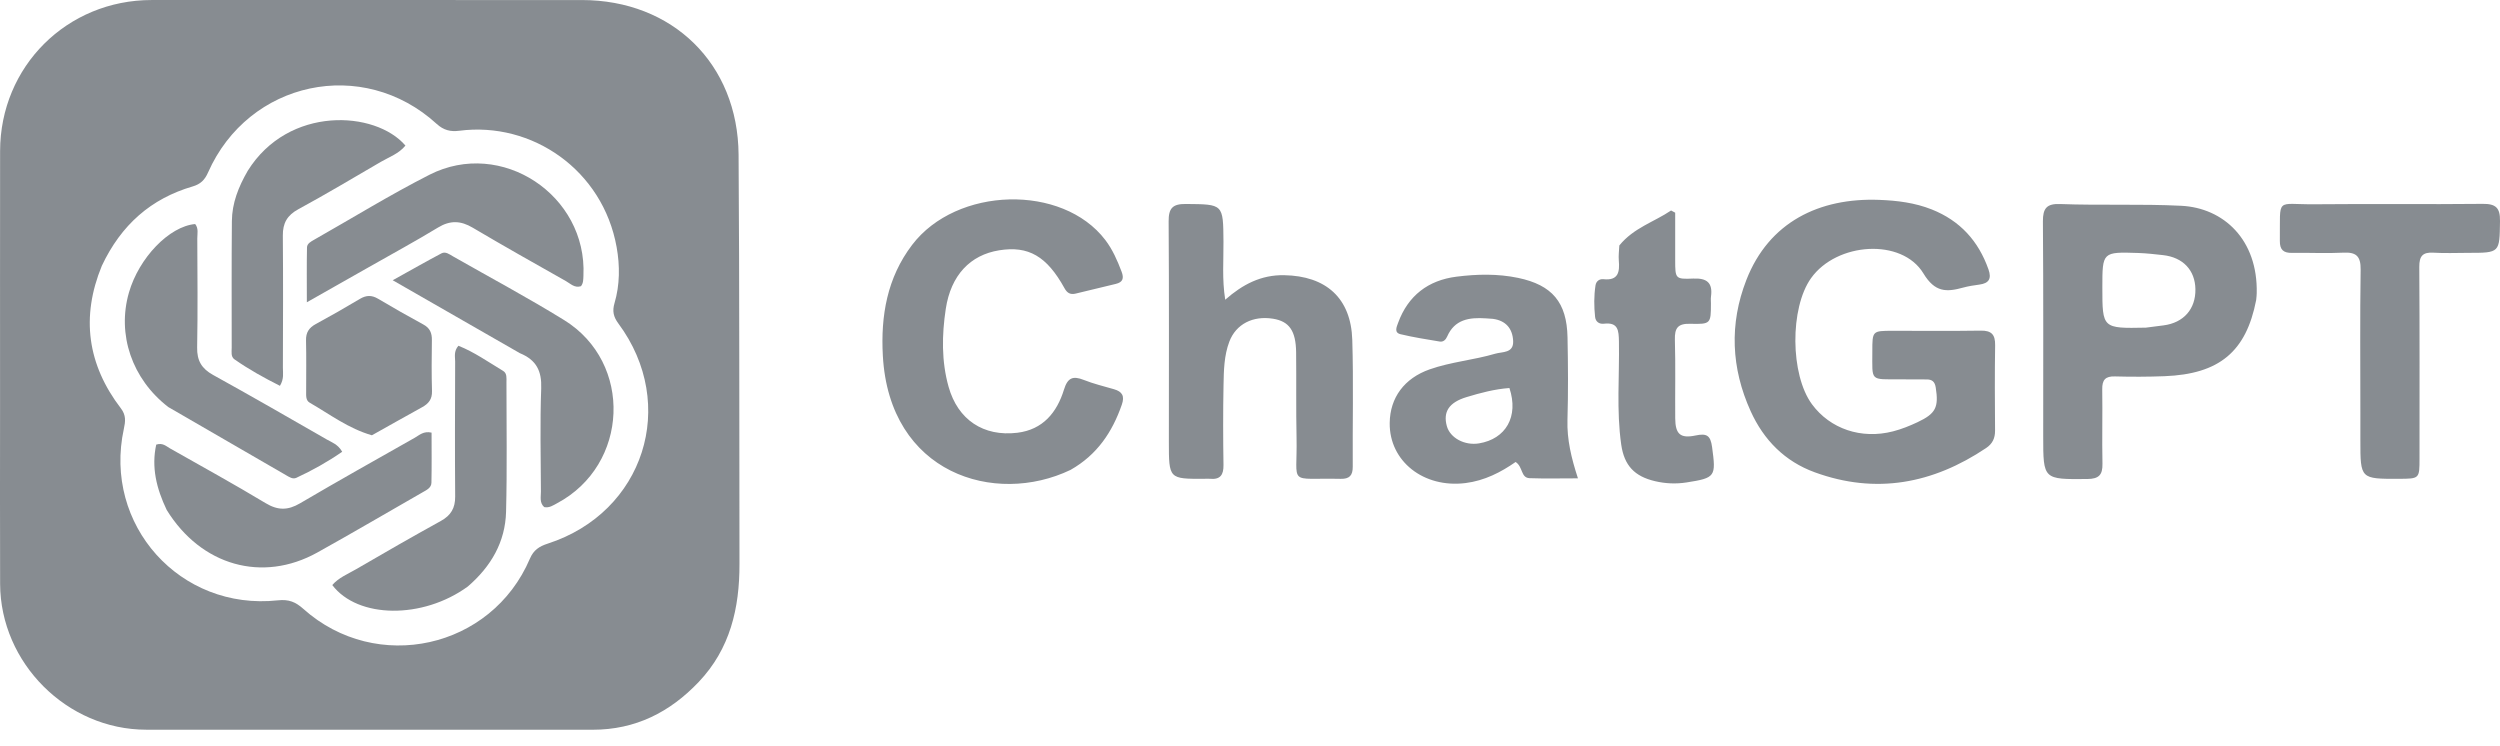
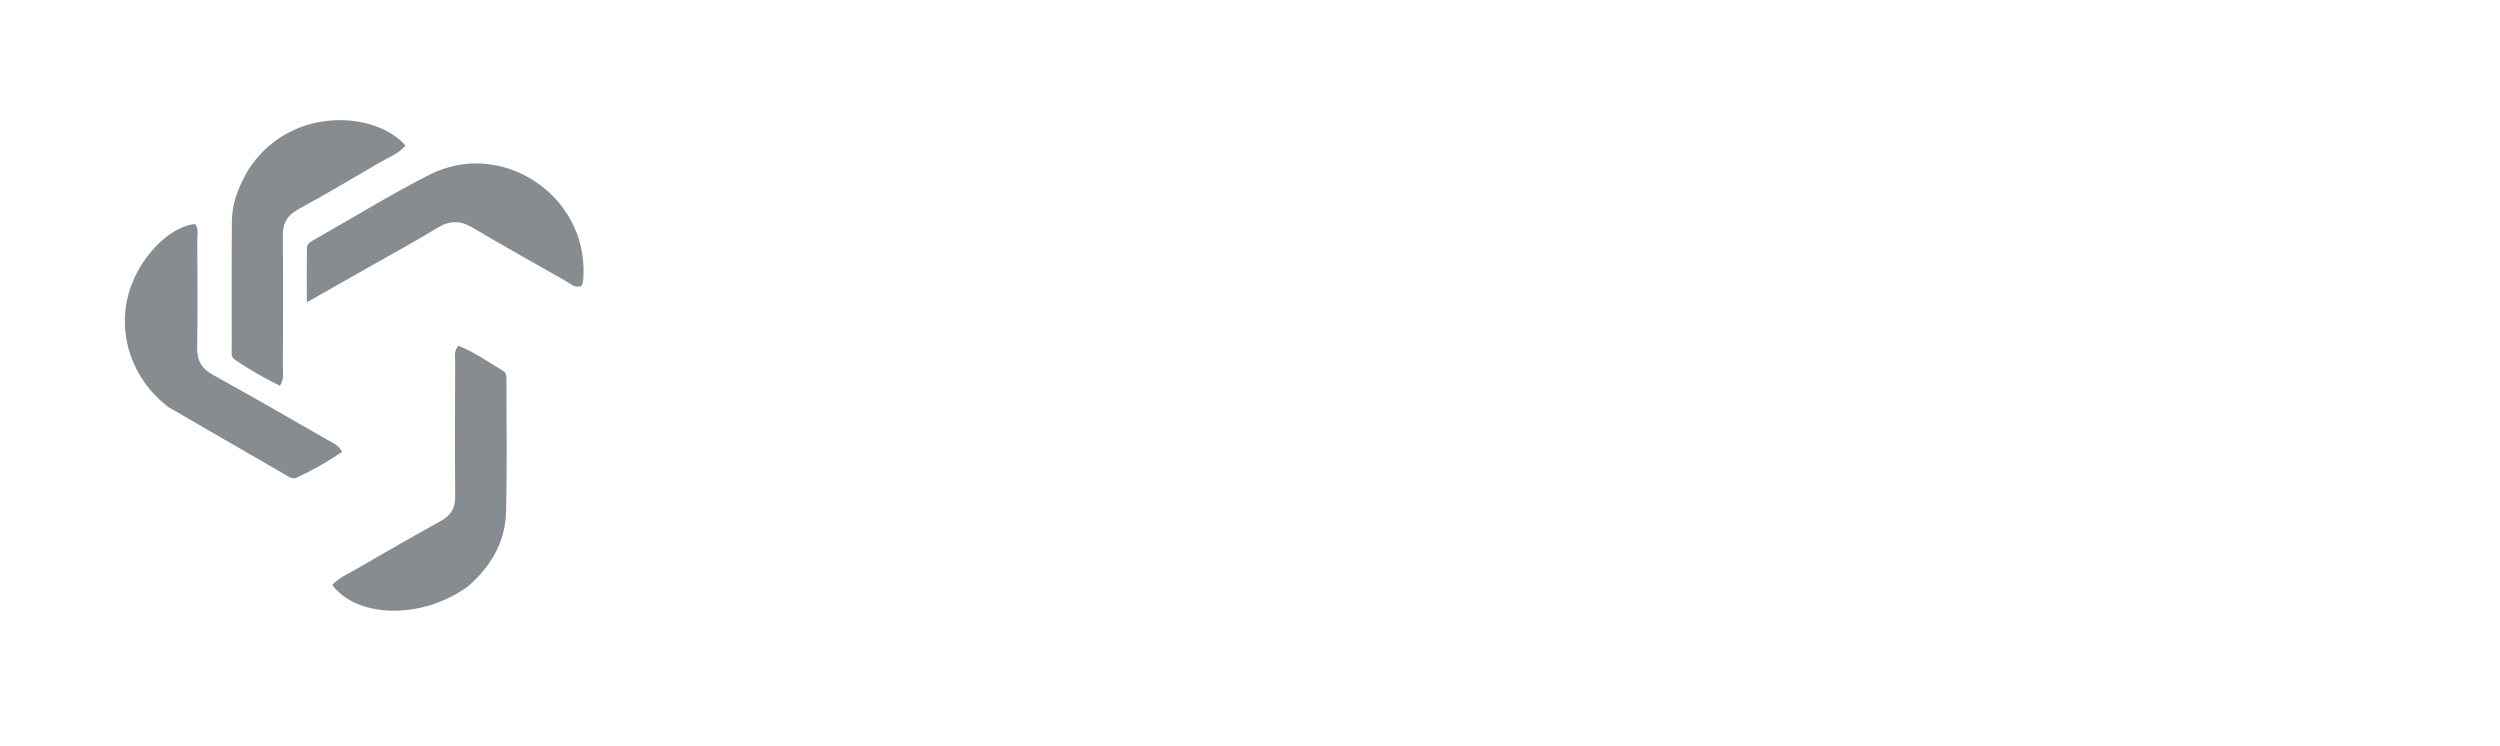
<svg xmlns="http://www.w3.org/2000/svg" width="134" height="40" viewBox="0 0 134 40" fill="none">
-   <path d="M0.003 21.766C0.003 17.161 -0.001 12.63 0.005 8.098C0.012 3.562 3.586 0.001 8.131 0.001C15.815 -0.001 23.498 0.001 31.181 0.002C36.044 0.002 39.554 3.414 39.588 8.29C39.64 15.603 39.619 22.917 39.636 30.23C39.642 32.594 39.138 34.776 37.453 36.551C35.91 38.177 34.057 39.115 31.773 39.114C23.795 39.11 15.815 39.118 7.836 39.112C3.595 39.109 0.022 35.543 0.006 31.297C-0.006 28.144 0.003 24.992 0.003 21.766ZM5.458 14.248C4.33 16.991 4.684 19.544 6.48 21.888C6.763 22.258 6.726 22.587 6.638 22.988C5.518 28.133 9.648 32.747 14.893 32.178C15.482 32.114 15.844 32.265 16.258 32.635C20.18 36.14 26.344 34.775 28.403 29.944C28.602 29.476 28.91 29.284 29.359 29.138C34.521 27.469 36.375 21.687 33.142 17.335C32.879 16.98 32.813 16.671 32.937 16.251C33.228 15.265 33.229 14.239 33.052 13.248C32.315 9.122 28.522 6.499 24.613 7.009C24.148 7.069 23.778 6.981 23.407 6.642C19.451 3.025 13.323 4.331 11.15 9.248C10.976 9.643 10.751 9.869 10.327 9.993C8.097 10.645 6.496 12.047 5.458 14.248ZM101.87 20.333C100.2 20.325 100.359 20.467 100.357 18.838C100.356 17.734 100.359 17.732 101.439 17.731C103.015 17.729 104.59 17.747 106.165 17.722C106.745 17.713 106.948 17.934 106.939 18.503C106.916 20.029 106.923 21.555 106.935 23.081C106.938 23.49 106.795 23.787 106.458 24.013C103.604 25.928 100.549 26.511 97.27 25.315C95.671 24.732 94.538 23.591 93.835 22.039C92.789 19.73 92.687 17.364 93.604 15.009C94.815 11.898 97.522 10.592 100.725 10.713C101.682 10.749 102.635 10.865 103.543 11.226C105.058 11.829 106.045 12.915 106.583 14.442C106.759 14.941 106.605 15.185 106.095 15.254C105.803 15.293 105.509 15.337 105.225 15.415C104.333 15.661 103.715 15.68 103.095 14.655C101.94 12.749 98.448 12.982 97.073 14.909C95.931 16.509 95.956 20.084 97.12 21.666C98.093 22.988 99.764 23.56 101.469 23.12C101.918 23.005 102.357 22.828 102.778 22.63C103.765 22.167 103.921 21.825 103.755 20.768C103.707 20.463 103.564 20.337 103.272 20.338C102.829 20.338 102.386 20.335 101.87 20.333ZM120.931 16.081C120.394 18.856 118.95 20.05 116.021 20.164C115.136 20.198 114.248 20.201 113.363 20.176C112.845 20.161 112.672 20.362 112.68 20.868C112.701 22.197 112.664 23.526 112.692 24.855C112.705 25.457 112.496 25.669 111.882 25.675C109.516 25.696 109.517 25.714 109.516 23.387C109.515 19.547 109.529 15.707 109.5 11.867C109.495 11.164 109.705 10.909 110.422 10.936C112.585 11.018 114.748 10.922 116.915 11.03C119.183 11.143 121.029 12.846 120.96 15.722C120.958 15.82 120.948 15.918 120.931 16.081ZM115.018 17.562C115.334 17.521 115.651 17.481 115.967 17.44C117.044 17.3 117.691 16.565 117.674 15.501C117.658 14.481 117.008 13.792 115.935 13.674C115.497 13.625 115.057 13.575 114.616 13.56C112.687 13.497 112.687 13.502 112.686 15.403C112.686 17.608 112.686 17.608 115.018 17.562ZM57.38 25.187C53.323 27.13 47.666 25.392 47.32 19.062C47.203 16.929 47.547 14.89 48.89 13.126C51.273 9.995 56.944 9.847 59.244 12.863C59.636 13.377 59.89 13.962 60.118 14.563C60.252 14.917 60.188 15.127 59.804 15.218C59.086 15.387 58.37 15.565 57.653 15.737C57.379 15.802 57.204 15.716 57.058 15.45C56.108 13.729 55.123 13.165 53.557 13.416C52.01 13.664 50.967 14.746 50.693 16.558C50.483 17.948 50.458 19.361 50.845 20.735C51.341 22.498 52.712 23.415 54.529 23.196C55.899 23.03 56.651 22.111 57.029 20.884C57.226 20.243 57.508 20.134 58.09 20.364C58.615 20.572 59.169 20.706 59.712 20.863C60.155 20.991 60.29 21.229 60.13 21.689C59.621 23.156 58.809 24.377 57.38 25.187ZM62.651 23.686C62.651 19.697 62.666 15.782 62.639 11.867C62.634 11.164 62.848 10.926 63.562 10.933C65.573 10.952 65.562 10.925 65.578 12.949C65.587 13.953 65.496 14.962 65.672 16.065C66.611 15.239 67.597 14.729 68.827 14.75C71.074 14.789 72.414 15.974 72.482 18.218C72.551 20.481 72.493 22.748 72.507 25.014C72.51 25.487 72.331 25.676 71.856 25.666C68.971 25.604 69.55 26.087 69.495 23.461C69.463 21.935 69.489 20.408 69.472 18.881C69.458 17.726 69.099 17.224 68.237 17.084C67.16 16.91 66.25 17.368 65.892 18.312C65.609 19.058 65.596 19.858 65.581 20.642C65.553 22.069 65.557 23.498 65.579 24.926C65.587 25.458 65.403 25.717 64.854 25.663C64.756 25.653 64.657 25.662 64.558 25.663C62.652 25.673 62.652 25.673 62.651 23.686ZM79.661 17.065C78.734 17 77.965 17.129 77.568 18.039C77.495 18.207 77.363 18.34 77.169 18.307C76.466 18.189 75.76 18.08 75.068 17.914C74.712 17.828 74.858 17.525 74.94 17.301C75.475 15.84 76.555 15.021 78.065 14.83C79.161 14.691 80.276 14.666 81.372 14.895C83.198 15.278 83.982 16.205 84.019 18.077C84.049 19.553 84.059 21.032 84.016 22.508C83.985 23.555 84.221 24.545 84.578 25.639C83.641 25.639 82.813 25.661 81.986 25.63C81.507 25.612 81.638 25.021 81.237 24.762C80.454 25.309 79.575 25.764 78.554 25.892C76.311 26.174 74.463 24.726 74.488 22.671C74.504 21.309 75.276 20.274 76.629 19.798C77.772 19.396 78.987 19.3 80.143 18.959C80.524 18.846 81.134 18.942 81.105 18.28C81.075 17.613 80.714 17.183 80.019 17.09C79.922 17.078 79.823 17.076 79.661 17.065ZM80.905 20.798C80.117 20.855 79.357 21.057 78.608 21.284C77.664 21.57 77.341 22.075 77.55 22.837C77.724 23.474 78.505 23.893 79.277 23.765C80.707 23.527 81.415 22.336 80.905 20.798ZM126.516 22.209C126.516 19.575 126.492 17.014 126.53 14.454C126.541 13.726 126.288 13.506 125.591 13.543C124.683 13.59 123.769 13.539 122.859 13.555C122.392 13.564 122.194 13.389 122.2 12.909C122.229 10.521 121.945 10.969 124.058 10.949C127.061 10.919 130.066 10.96 133.069 10.927C133.778 10.919 134.01 11.139 134 11.851C133.974 13.552 134.006 13.553 132.286 13.553C131.67 13.553 131.053 13.583 130.44 13.544C129.858 13.507 129.67 13.724 129.674 14.305C129.696 17.727 129.686 21.15 129.686 24.572C129.686 25.66 129.684 25.66 128.583 25.664C126.517 25.671 126.517 25.671 126.516 23.613L126.516 22.209ZM86.796 13.158C87.561 12.211 88.657 11.9 89.57 11.282L89.79 11.4C89.79 12.249 89.789 13.097 89.79 13.945C89.792 14.931 89.795 14.973 90.746 14.931C91.485 14.898 91.812 15.148 91.709 15.898C91.692 16.019 91.707 16.144 91.706 16.267C91.703 17.345 91.701 17.385 90.599 17.355C89.931 17.336 89.756 17.583 89.774 18.214C89.814 19.615 89.78 21.019 89.792 22.421C89.799 23.262 90.058 23.514 90.876 23.343C91.472 23.218 91.682 23.325 91.768 23.964C91.981 25.543 91.957 25.616 90.398 25.859C89.829 25.948 89.27 25.922 88.714 25.792C87.612 25.535 87.06 24.956 86.898 23.834C86.635 21.997 86.807 20.148 86.775 18.305C86.764 17.72 86.741 17.26 85.97 17.351C85.726 17.38 85.525 17.251 85.497 16.987C85.437 16.424 85.433 15.858 85.519 15.296C85.555 15.068 85.731 14.943 85.943 14.965C86.752 15.053 86.82 14.569 86.768 13.957C86.748 13.713 86.778 13.465 86.796 13.158Z" fill="#878C91" />
-   <path d="M27.864 18.93C25.627 17.647 23.437 16.391 21.049 15.021C22.046 14.468 22.847 14.011 23.662 13.58C23.88 13.465 24.087 13.63 24.279 13.74C26.268 14.875 28.291 15.954 30.238 17.157C33.941 19.445 33.711 24.925 29.862 26.973C29.65 27.086 29.443 27.237 29.169 27.18C28.91 26.948 28.994 26.634 28.993 26.352C28.985 24.504 28.941 22.655 29.009 20.811C29.042 19.892 28.753 19.294 27.864 18.93ZM8.935 27.333C8.383 26.178 8.108 25.039 8.374 23.832C8.72 23.718 8.907 23.918 9.111 24.033C10.825 25.003 12.55 25.954 14.236 26.968C14.891 27.363 15.428 27.362 16.079 26.979C18.116 25.782 20.177 24.627 22.233 23.463C22.48 23.323 22.702 23.091 23.132 23.189C23.132 24.074 23.144 24.975 23.125 25.875C23.119 26.151 22.861 26.267 22.645 26.391C20.766 27.466 18.899 28.564 17.007 29.616C14.066 31.249 10.779 30.323 8.935 27.333Z" fill="#878C91" />
  <path d="M9.021 21.818C7.071 20.315 6.263 17.926 6.912 15.678C7.451 13.812 9.073 12.132 10.461 12.008C10.652 12.242 10.574 12.524 10.575 12.785C10.582 14.73 10.604 16.677 10.567 18.621C10.553 19.329 10.807 19.757 11.421 20.097C13.468 21.227 15.494 22.396 17.522 23.56C17.792 23.714 18.113 23.814 18.342 24.214C17.565 24.754 16.742 25.213 15.884 25.611C15.69 25.701 15.499 25.566 15.33 25.469C13.225 24.256 11.123 23.039 9.021 21.818ZM19.78 14.313C18.669 14.943 17.558 15.573 16.447 16.202C16.447 15.097 16.436 14.18 16.455 13.262C16.459 13.054 16.67 12.945 16.843 12.847C18.899 11.681 20.915 10.438 23.019 9.367C26.873 7.405 31.478 10.458 31.272 14.775C31.262 14.97 31.275 15.169 31.14 15.34C30.801 15.452 30.578 15.204 30.336 15.068C28.663 14.124 26.989 13.182 25.337 12.204C24.694 11.824 24.131 11.8 23.48 12.195C22.281 12.923 21.047 13.592 19.78 14.313ZM25.077 31.435C22.659 33.199 19.175 33.161 17.81 31.358C18.152 30.962 18.642 30.769 19.078 30.515C20.587 29.634 22.105 28.766 23.634 27.921C24.171 27.624 24.402 27.229 24.397 26.615C24.379 24.202 24.388 21.788 24.396 19.375C24.396 19.117 24.312 18.835 24.571 18.532C25.419 18.869 26.178 19.406 26.968 19.881C27.183 20.01 27.146 20.27 27.146 20.49C27.145 22.805 27.185 25.121 27.125 27.434C27.083 29.041 26.33 30.353 25.077 31.435Z" fill="#878C91" />
  <path d="M13.278 9.157C15.466 5.646 20.129 5.927 21.731 7.803C21.383 8.235 20.863 8.414 20.405 8.68C18.939 9.534 17.482 10.405 15.992 11.214C15.392 11.54 15.154 11.96 15.16 12.626C15.18 14.986 15.17 17.347 15.163 19.708C15.162 19.996 15.234 20.298 15.005 20.68C14.166 20.258 13.341 19.803 12.566 19.26C12.364 19.118 12.419 18.855 12.419 18.638C12.418 16.375 12.409 14.113 12.429 11.85C12.437 10.895 12.776 10.024 13.278 9.157Z" fill="#878C91" />
-   <path d="M19.934 23.331C18.676 22.971 17.676 22.203 16.598 21.583C16.382 21.459 16.411 21.198 16.41 20.977C16.409 20.067 16.425 19.158 16.403 18.248C16.392 17.824 16.56 17.567 16.926 17.369C17.725 16.935 18.515 16.485 19.296 16.018C19.629 15.82 19.922 15.812 20.257 16.009C21.061 16.484 21.871 16.949 22.692 17.393C23.047 17.584 23.155 17.853 23.149 18.234C23.136 19.143 23.128 20.053 23.155 20.962C23.168 21.397 22.975 21.636 22.618 21.831C21.734 22.313 20.862 22.817 19.934 23.331Z" fill="#878C91" />
</svg>